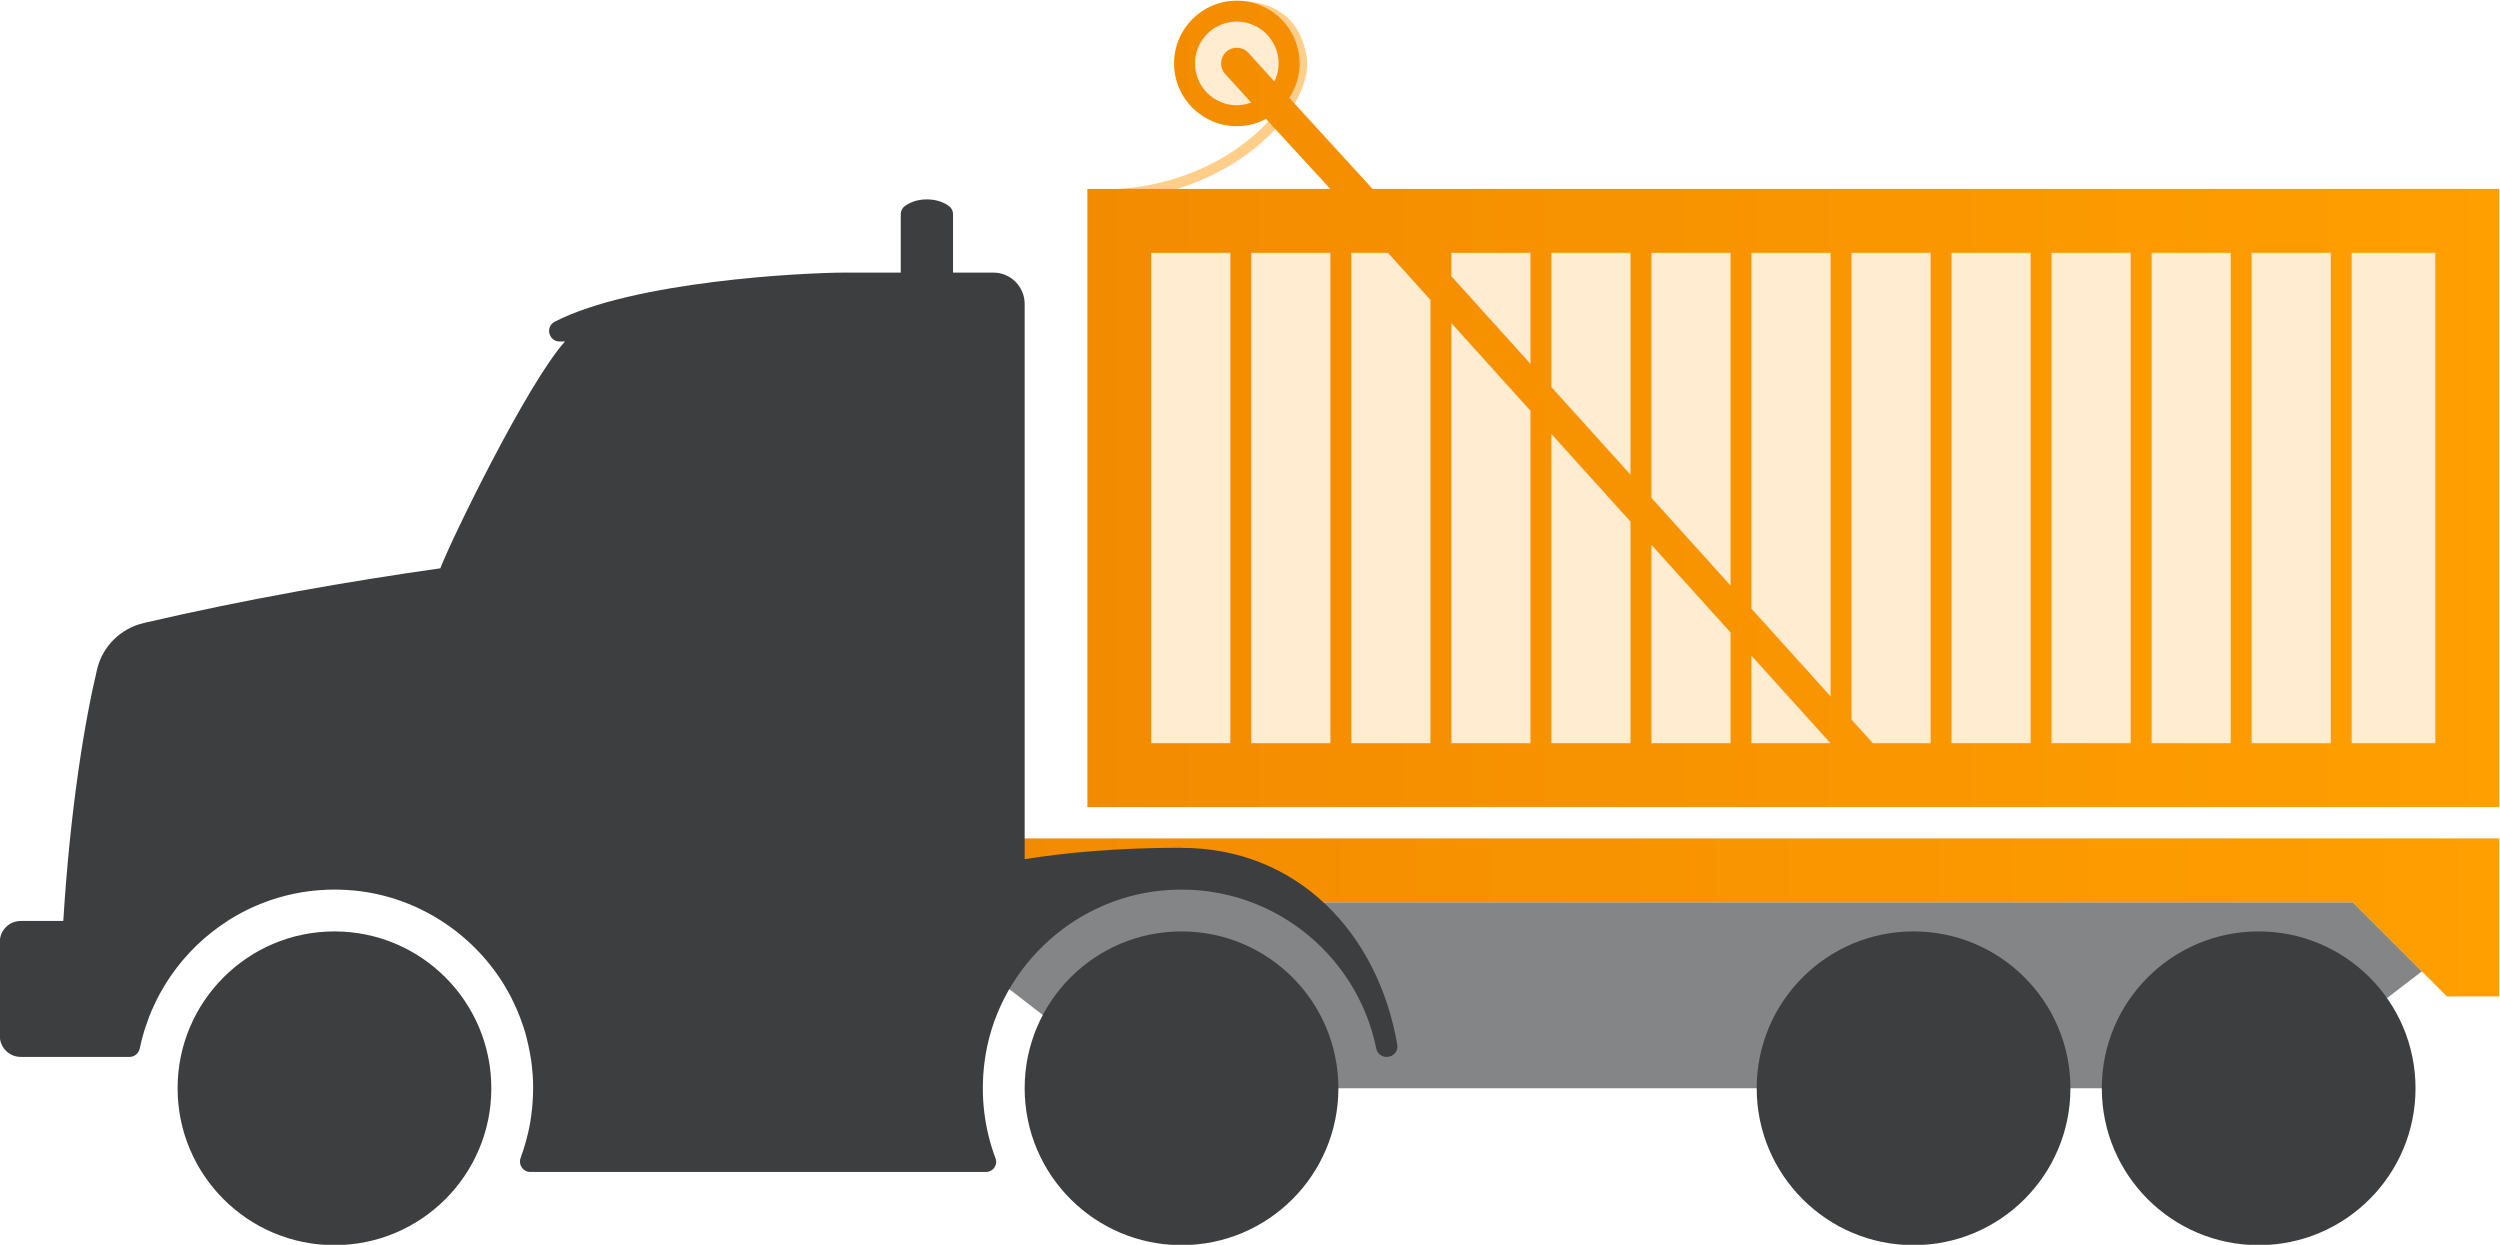
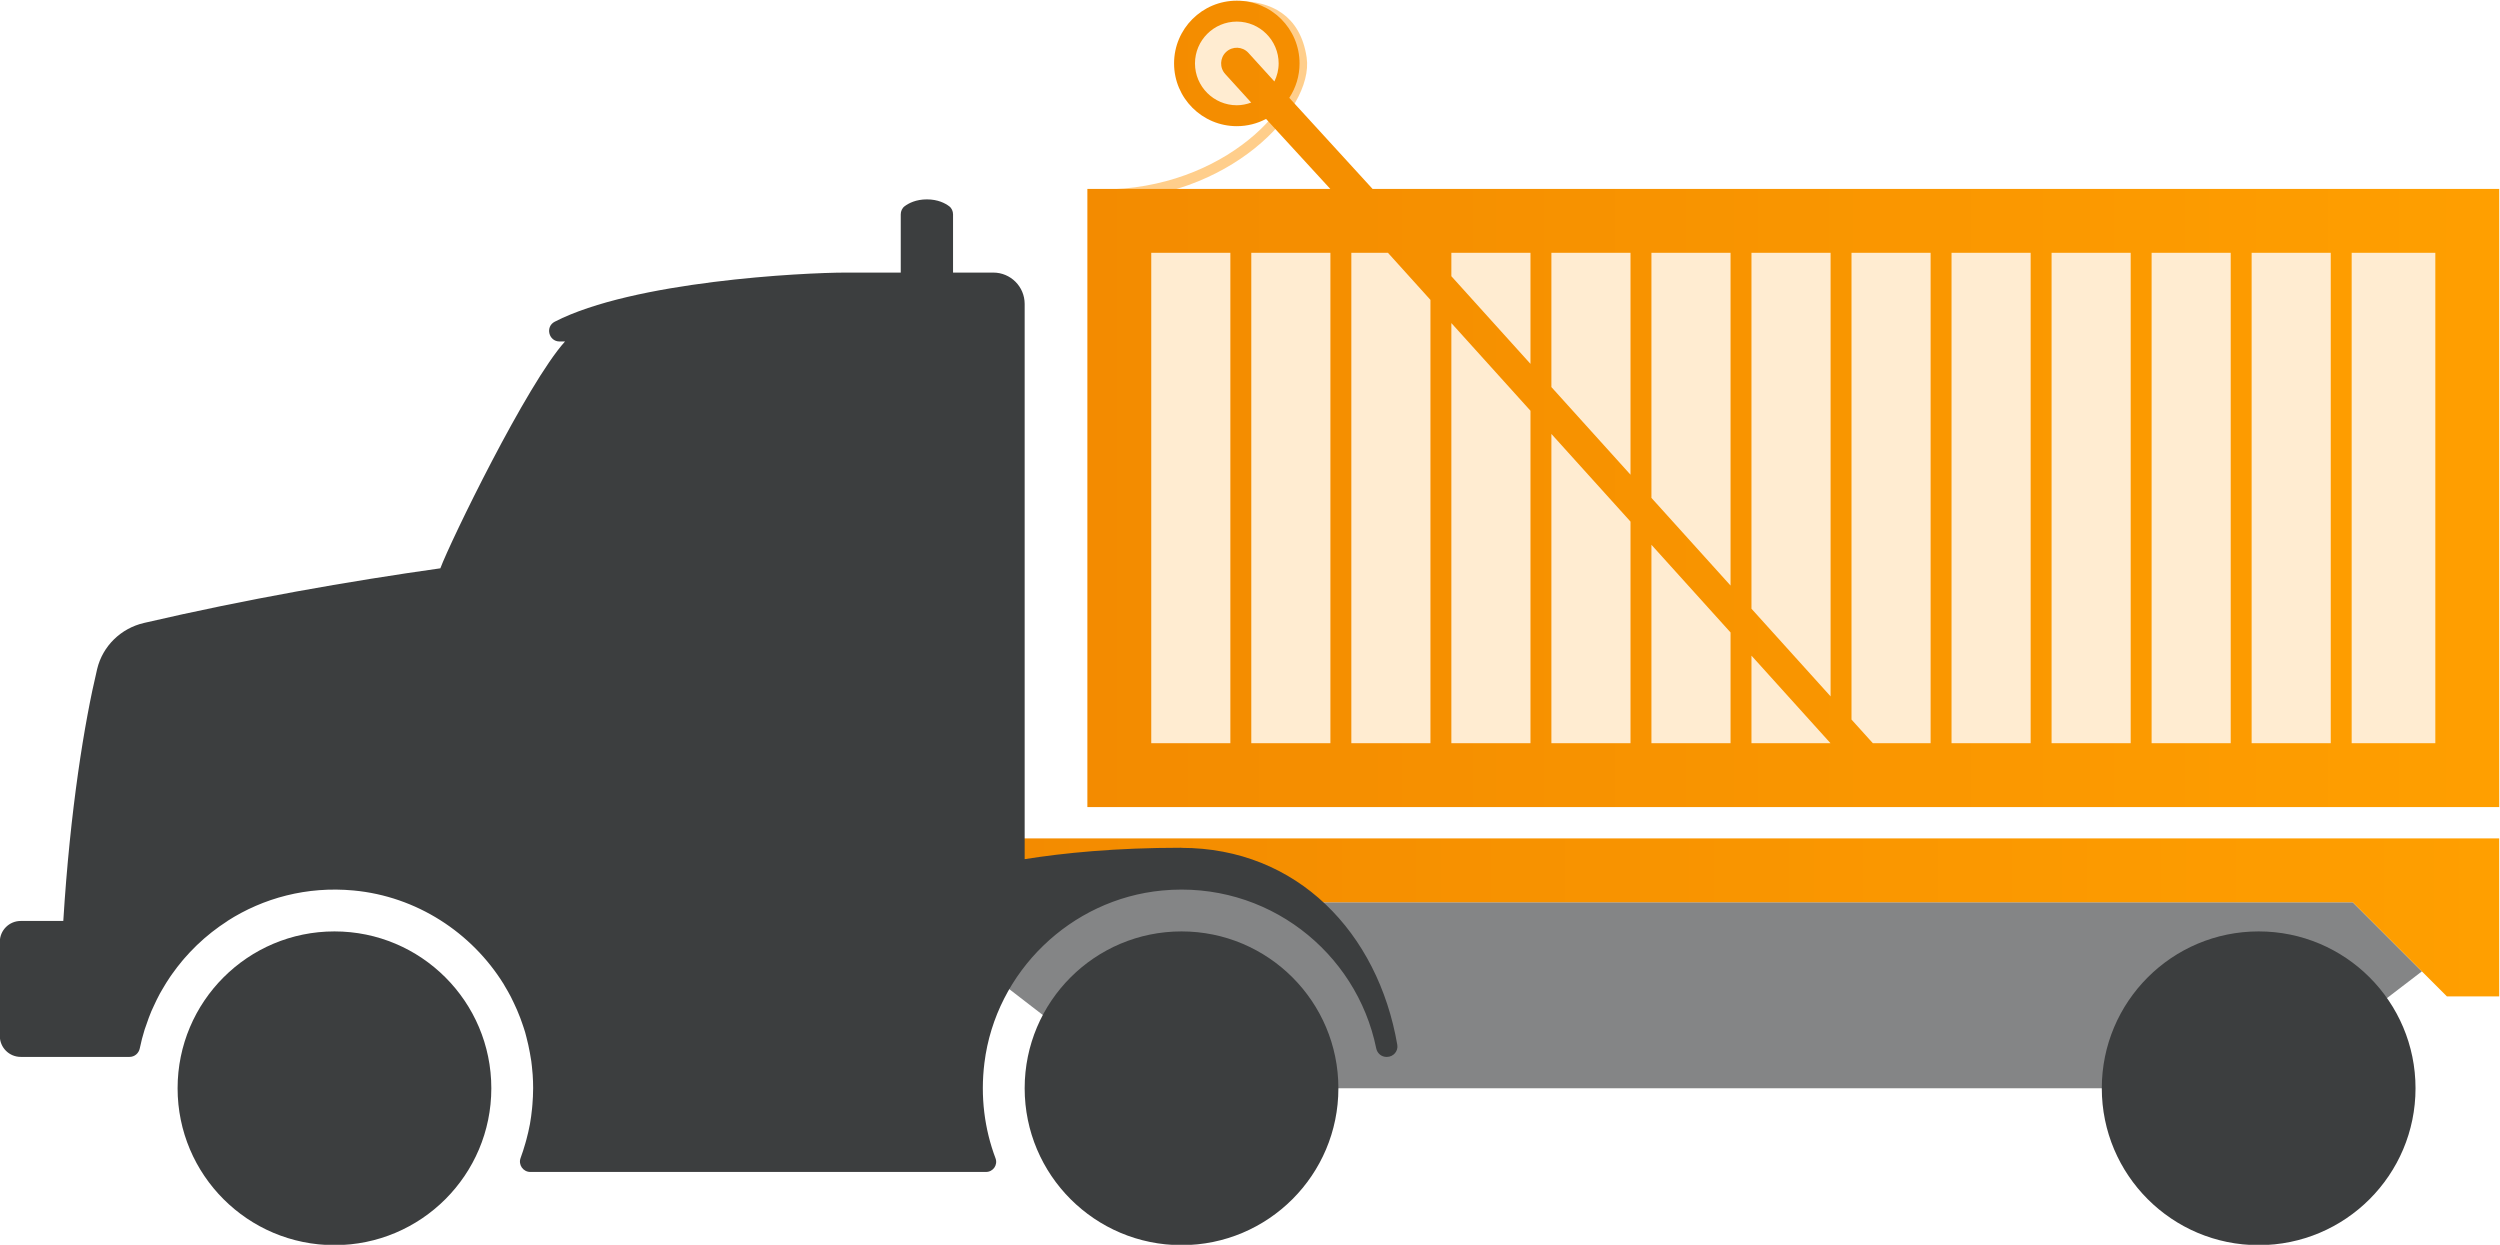
<svg xmlns="http://www.w3.org/2000/svg" xmlns:ns1="http://sodipodi.sourceforge.net/DTD/sodipodi-0.dtd" xmlns:ns2="http://www.inkscape.org/namespaces/inkscape" version="1.1" id="svg2" xml:space="preserve" width="318.667" height="158.667" viewBox="0 0 318.667 158.667" ns1:docname="truck_roll-off-trucks.svg" ns2:version="0.92.4 (33fec40, 2019-01-16)">
  <defs id="defs6">
    <clipPath clipPathUnits="userSpaceOnUse" id="clipPath20">
      <path d="M 0,384 H 384 V 0 H 0 Z" id="path18" ns2:connector-curvature="0" />
    </clipPath>
    <clipPath clipPathUnits="userSpaceOnUse" id="clipPath28">
      <path d="m 185.787,260 h 10 v -10 h -10 z" id="path26" ns2:connector-curvature="0" />
    </clipPath>
    <clipPath clipPathUnits="userSpaceOnUse" id="clipPath44">
      <path d="m 177.875,260.957 h 19.636 v -19.009 h -19.636 z" id="path42" ns2:connector-curvature="0" />
    </clipPath>
    <clipPath clipPathUnits="userSpaceOnUse" id="clipPath60">
      <path d="m 176.5,243 h 135 v -59.107 h -135 z" id="path58" ns2:connector-curvature="0" />
    </clipPath>
    <clipPath clipPathUnits="userSpaceOnUse" id="clipPath74">
      <path d="M 166.822,178 H 304.109 V 157 H 166.822 Z" id="path72" ns2:connector-curvature="0" />
    </clipPath>
    <linearGradient x1="0" y1="0" x2="1" y2="0" gradientUnits="userSpaceOnUse" gradientTransform="matrix(135,0,0,-135,176.5,222.447)" spreadMethod="pad" id="linearGradient108">
      <stop style="stop-opacity:1;stop-color:#f38b00" offset="0" id="stop104" />
      <stop style="stop-opacity:1;stop-color:#ff9f00" offset="1" id="stop106" />
    </linearGradient>
    <linearGradient x1="0" y1="0" x2="1" y2="0" gradientUnits="userSpaceOnUse" gradientTransform="matrix(143,0,0,-143,168.5,173.339)" spreadMethod="pad" id="linearGradient128">
      <stop style="stop-opacity:1;stop-color:#f38b00" offset="0" id="stop124" />
      <stop style="stop-opacity:1;stop-color:#ff9f00" offset="1" id="stop126" />
    </linearGradient>
    <clipPath clipPathUnits="userSpaceOnUse" id="clipPath138">
      <path d="M 0,384 H 384 V 0 H 0 Z" id="path136" ns2:connector-curvature="0" />
    </clipPath>
  </defs>
  <ns1:namedview pagecolor="#ffffff" bordercolor="#666666" borderopacity="1" objecttolerance="10" gridtolerance="10" guidetolerance="10" ns2:pageopacity="0" ns2:pageshadow="2" ns2:window-width="1366" ns2:window-height="703" id="namedview4" showgrid="false" ns2:zoom="0.4609375" ns2:cx="179.94391" ns2:cy="66.666671" ns2:window-x="0" ns2:window-y="279" ns2:window-maximized="1" ns2:current-layer="g10" />
  <g id="g10" ns2:groupmode="layer" ns2:label="SimardSuspension-Camion-1a" transform="matrix(1.333,0,0,-1.333,-96.666,348)">
    <g id="g14">
      <g id="g16" clip-path="url(#clipPath20)">
        <g id="g22">
          <g id="g24" />
          <g id="g36">
            <g clip-path="url(#clipPath28)" id="g34" style="opacity:0.2">
              <g transform="translate(185.787,255)" id="g32">
                <path d="m 0,0 c 0,-2.762 2.239,-5 5,-5 2.762,0 5,2.238 5,5 C 10,2.762 7.762,5 5,5 2.239,5 0,2.762 0,0" style="fill:#ff9e18;fill-opacity:1;fill-rule:nonzero;stroke:none" id="path30" ns2:connector-curvature="0" />
              </g>
            </g>
          </g>
        </g>
        <g id="g38">
          <g id="g40" />
          <g id="g52">
            <g clip-path="url(#clipPath44)" id="g50" style="opacity:0.5">
              <g transform="translate(177.875,242.447)" id="g48">
                <path d="m 0,0 c 12,0 19.769,8.497 19.096,13.052 -0.565,3.819 -3.214,4.958 -5.975,4.958" style="fill:none;stroke:#ff9e18;stroke-width:1;stroke-linecap:butt;stroke-linejoin:miter;stroke-miterlimit:10;stroke-dasharray:none;stroke-opacity:1" id="path46" ns2:connector-curvature="0" />
              </g>
            </g>
          </g>
        </g>
        <g id="g54">
          <g id="g56" />
          <g id="g66">
            <g clip-path="url(#clipPath60)" id="g64" style="opacity:0.2">
              <path d="m 176.5,183.893 h 135 V 243 h -135 z" style="fill:#ff9e18;fill-opacity:1;fill-rule:nonzero;stroke:none" id="path62" ns2:connector-curvature="0" />
            </g>
          </g>
        </g>
        <g id="g68">
          <g id="g70" />
          <g id="g82">
            <g clip-path="url(#clipPath74)" id="g80" style="opacity:0.63">
              <g transform="translate(196.666,174.787)" id="g78">
                <path d="m 0,0 100.834,-0.001 6.608,-6.608 -14.608,-11.178 H -15.343 l -14.501,11.18 c 3.487,6.177 10.542,9.82 18.678,9.82 C -7.062,3.213 -3.234,2.035 0,0" style="fill:#3c3e3f;fill-opacity:1;fill-rule:nonzero;stroke:none" id="path76" ns2:connector-curvature="0" />
              </g>
            </g>
          </g>
        </g>
        <g id="g84" transform="translate(273.5,157)">
          <path d="m 0,0 c 0,-8.284 6.716,-15 15,-15 8.284,0 15,6.716 15,15 C 30,8.284 23.284,15 15,15 6.716,15 0,8.284 0,0" style="fill:#3c3e3f;fill-opacity:1;fill-rule:nonzero;stroke:none" id="path86" ns2:connector-curvature="0" />
        </g>
        <g id="g88" transform="translate(240.5,157)">
-           <path d="m 0,0 c 0,-8.284 6.716,-15 15,-15 8.284,0 15,6.716 15,15 C 30,8.284 23.284,15 15,15 6.716,15 0,8.284 0,0" style="fill:#3c3e3f;fill-opacity:1;fill-rule:nonzero;stroke:none" id="path90" ns2:connector-curvature="0" />
-         </g>
+           </g>
      </g>
    </g>
    <g id="g92">
      <g id="g94">
        <g id="g100">
          <g id="g102">
            <path d="m 184.787,255 c 0,-3.313 2.687,-6 6,-6 v 0 c 1.011,0 1.961,0.252 2.796,0.693 v 0 L 199.726,243 H 176.5 v -59.107 h 135 V 243 H 203.768 l -7.965,8.711 c 0.621,0.945 0.984,2.075 0.984,3.289 v 0 c 0,3.313 -2.687,6 -6,6 v 0 c -3.313,0 -6,-2.687 -6,-6 m 2,0 c 0,2.205 1.795,4 4,4 v 0 c 2.206,0 4,-1.795 4,-4 v 0 c 0,-0.62 -0.153,-1.2 -0.406,-1.725 v 0 l -2.497,2.748 c -0.566,0.606 -1.515,0.639 -2.12,0.074 v 0 c -0.606,-0.565 -0.639,-1.515 -0.074,-2.121 v 0 l 2.471,-2.719 C 191.731,251.1 191.272,251 190.787,251 v 0 c -2.205,0 -4,1.794 -4,4 m 110.607,-18.106 h 7.999 v -46.895 h -7.999 z m -9.566,0 h 7.566 v -46.895 h -7.566 z m -9.565,0 h 7.565 v -46.895 h -7.565 z m -9.565,0 h 7.565 v -46.895 h -7.565 z m -9.567,0 h 7.566 v -46.895 h -7.566 z m -9.565,-44.636 v 44.636 h 7.565 v -46.895 h -5.526 z M 240,202.856 v 34.038 h 7.566 v -42.419 z m -9.566,10.599 v 23.439 H 238 v -31.822 z m -9.566,10.597 v 12.842 h 7.566 v -21.223 z m -9.565,10.6 v 2.242 h 7.565 V 226.27 Z m -9.565,2.242 h 3.498 l 4.067,-4.506 v -42.389 h -7.565 z m -9.567,0 h 7.566 v -46.895 h -7.566 z m -9.566,0 h 7.565 v -46.895 h -7.565 z m 28.698,-6.723 7.565,-8.384 v -31.788 h -7.565 z m 9.565,-10.601 7.566,-8.383 v -21.188 h -7.566 z m 9.566,-10.6 7.566,-8.384 v -10.587 h -7.566 z m 9.566,-10.601 7.554,-8.37 H 240 Z" style="fill:url(#linearGradient108);stroke:none" id="path110" ns2:connector-curvature="0" />
          </g>
        </g>
      </g>
    </g>
    <g id="g112">
      <g id="g114">
        <g id="g120">
          <g id="g122">
            <path d="m 168.5,180.893 v -3.858 h 10 c 2.189,0.632 4.545,0.965 7,0.965 v 0 c 4.104,0 7.932,-1.179 11.166,-3.213 v 0 l 100.834,-0.001 9,-9 h 5 v 15.107 z" style="fill:url(#linearGradient128);stroke:none" id="path130" ns2:connector-curvature="0" />
          </g>
        </g>
      </g>
    </g>
    <g id="g132">
      <g id="g134" clip-path="url(#clipPath138)">
        <g id="g140" transform="translate(185.473,179.99)">
          <path d="m 0,0 c 0.01,0.003 0.019,0.007 0.027,0.01 -6.337,0 -11.307,-0.501 -15,-1.092 V 52.01 c 0,1.657 -1.342,3 -3,3 h -3.849 v 5.566 c 0,0.302 -0.129,0.597 -0.371,0.778 -0.386,0.29 -1.081,0.656 -2.129,0.656 -1.047,0 -1.743,-0.366 -2.129,-0.656 -0.241,-0.181 -0.371,-0.476 -0.371,-0.778 V 55.01 h -5.23 c -4.145,0 -20.338,-0.83 -27.855,-4.697 -0.932,-0.48 -0.583,-1.892 0.465,-1.892 h 0.515 C -62.552,44.402 -69.891,29.299 -70.846,26.734 l 0.034,0.002 c -8.768,-1.235 -18.618,-2.961 -28.378,-5.23 -2.207,-0.513 -3.953,-2.21 -4.477,-4.413 -1.213,-5.089 -2.577,-13.419 -3.236,-24.083 h -4.07 c -1.104,0 -2,-0.896 -2,-2 v -9 c 0,-1.105 0.896,-2 2,-2 h 10.406 0.002 c 0.48,0 0.879,0.345 0.976,0.816 v 0.001 10e-4 c 0.125,0.613 0.284,1.214 0.467,1.804 0.05,0.161 0.113,0.314 0.168,0.473 0.145,0.43 0.297,0.857 0.473,1.272 0.069,0.166 0.151,0.326 0.225,0.489 0.184,0.403 0.374,0.801 0.585,1.188 0.079,0.145 0.165,0.287 0.248,0.43 0.231,0.4 0.472,0.792 0.731,1.172 0.078,0.115 0.159,0.228 0.24,0.341 0.288,0.404 0.591,0.799 0.909,1.179 0.065,0.078 0.13,0.155 0.196,0.232 0.361,0.416 0.738,0.818 1.132,1.201 0.035,0.035 0.069,0.07 0.104,0.103 0.894,0.855 1.871,1.627 2.918,2.298 h -0.013 c 3.429,2.197 7.603,3.332 12.065,2.914 6.014,-0.563 11.284,-4.014 14.345,-8.947 0.039,-0.064 0.073,-0.13 0.111,-0.195 0.205,-0.336 0.397,-0.679 0.58,-1.028 0.104,-0.202 0.201,-0.408 0.298,-0.614 0.103,-0.215 0.203,-0.432 0.297,-0.651 0.107,-0.247 0.208,-0.496 0.303,-0.748 0.069,-0.181 0.133,-0.366 0.196,-0.551 0.096,-0.277 0.192,-0.554 0.275,-0.837 0.044,-0.152 0.079,-0.306 0.12,-0.459 0.13,-0.49 0.238,-0.988 0.33,-1.492 0.047,-0.266 0.098,-0.53 0.135,-0.799 0.044,-0.324 0.076,-0.65 0.103,-0.977 0.009,-0.104 0.023,-0.209 0.029,-0.313 0.029,-0.425 0.045,-0.855 0.045,-1.289 0,-0.024 -0.002,-0.047 -0.002,-0.072 -10e-4,-0.499 -0.027,-0.992 -0.066,-1.481 -0.011,-0.129 -0.021,-0.258 -0.034,-0.386 -0.052,-0.505 -0.115,-1.007 -0.204,-1.499 -0.003,-0.012 -0.006,-0.023 -0.008,-0.035 -0.089,-0.484 -0.202,-0.959 -0.327,-1.429 -0.032,-0.122 -0.066,-0.243 -0.101,-0.363 -0.136,-0.475 -0.283,-0.944 -0.454,-1.403 -10e-4,-0.002 -0.002,-0.003 -0.002,-0.005 -0.244,-0.652 0.235,-1.343 0.932,-1.343 l 42.845,0.001 h 0.727 c 0.678,0 1.147,0.674 0.907,1.307 -1.05,2.79 -1.463,5.892 -1.06,9.128 1.084,8.72 8.25,15.651 16.997,16.478 9.992,0.945 18.584,-5.856 20.468,-15.096 0.096,-0.471 0.496,-0.816 0.977,-0.816 h 0.047 c 0.613,0 1.095,0.55 0.991,1.153 C 18.818,-8.115 11.094,0.003 0,0" style="fill:#3c3e3f;fill-opacity:1;fill-rule:nonzero;stroke:none" id="path142" ns2:connector-curvature="0" />
        </g>
        <g id="g144" transform="translate(185.5,172)">
          <path d="m 0,0 c -8.284,0 -15,-6.716 -15,-15 0,-8.284 6.716,-15 15,-15 8.284,0 15,6.716 15,15 C 15,-6.716 8.284,0 0,0" style="fill:#3c3e3f;fill-opacity:1;fill-rule:nonzero;stroke:none" id="path146" ns2:connector-curvature="0" />
        </g>
        <g id="g148" transform="translate(104.5,172)">
          <path d="m 0,0 c -8.284,0 -15,-6.716 -15,-15 0,-8.284 6.716,-15 15,-15 8.284,0 15,6.716 15,15 C 15,-6.716 8.284,0 0,0" style="fill:#3c3e3f;fill-opacity:1;fill-rule:nonzero;stroke:none" id="path150" ns2:connector-curvature="0" />
        </g>
      </g>
    </g>
  </g>
</svg>